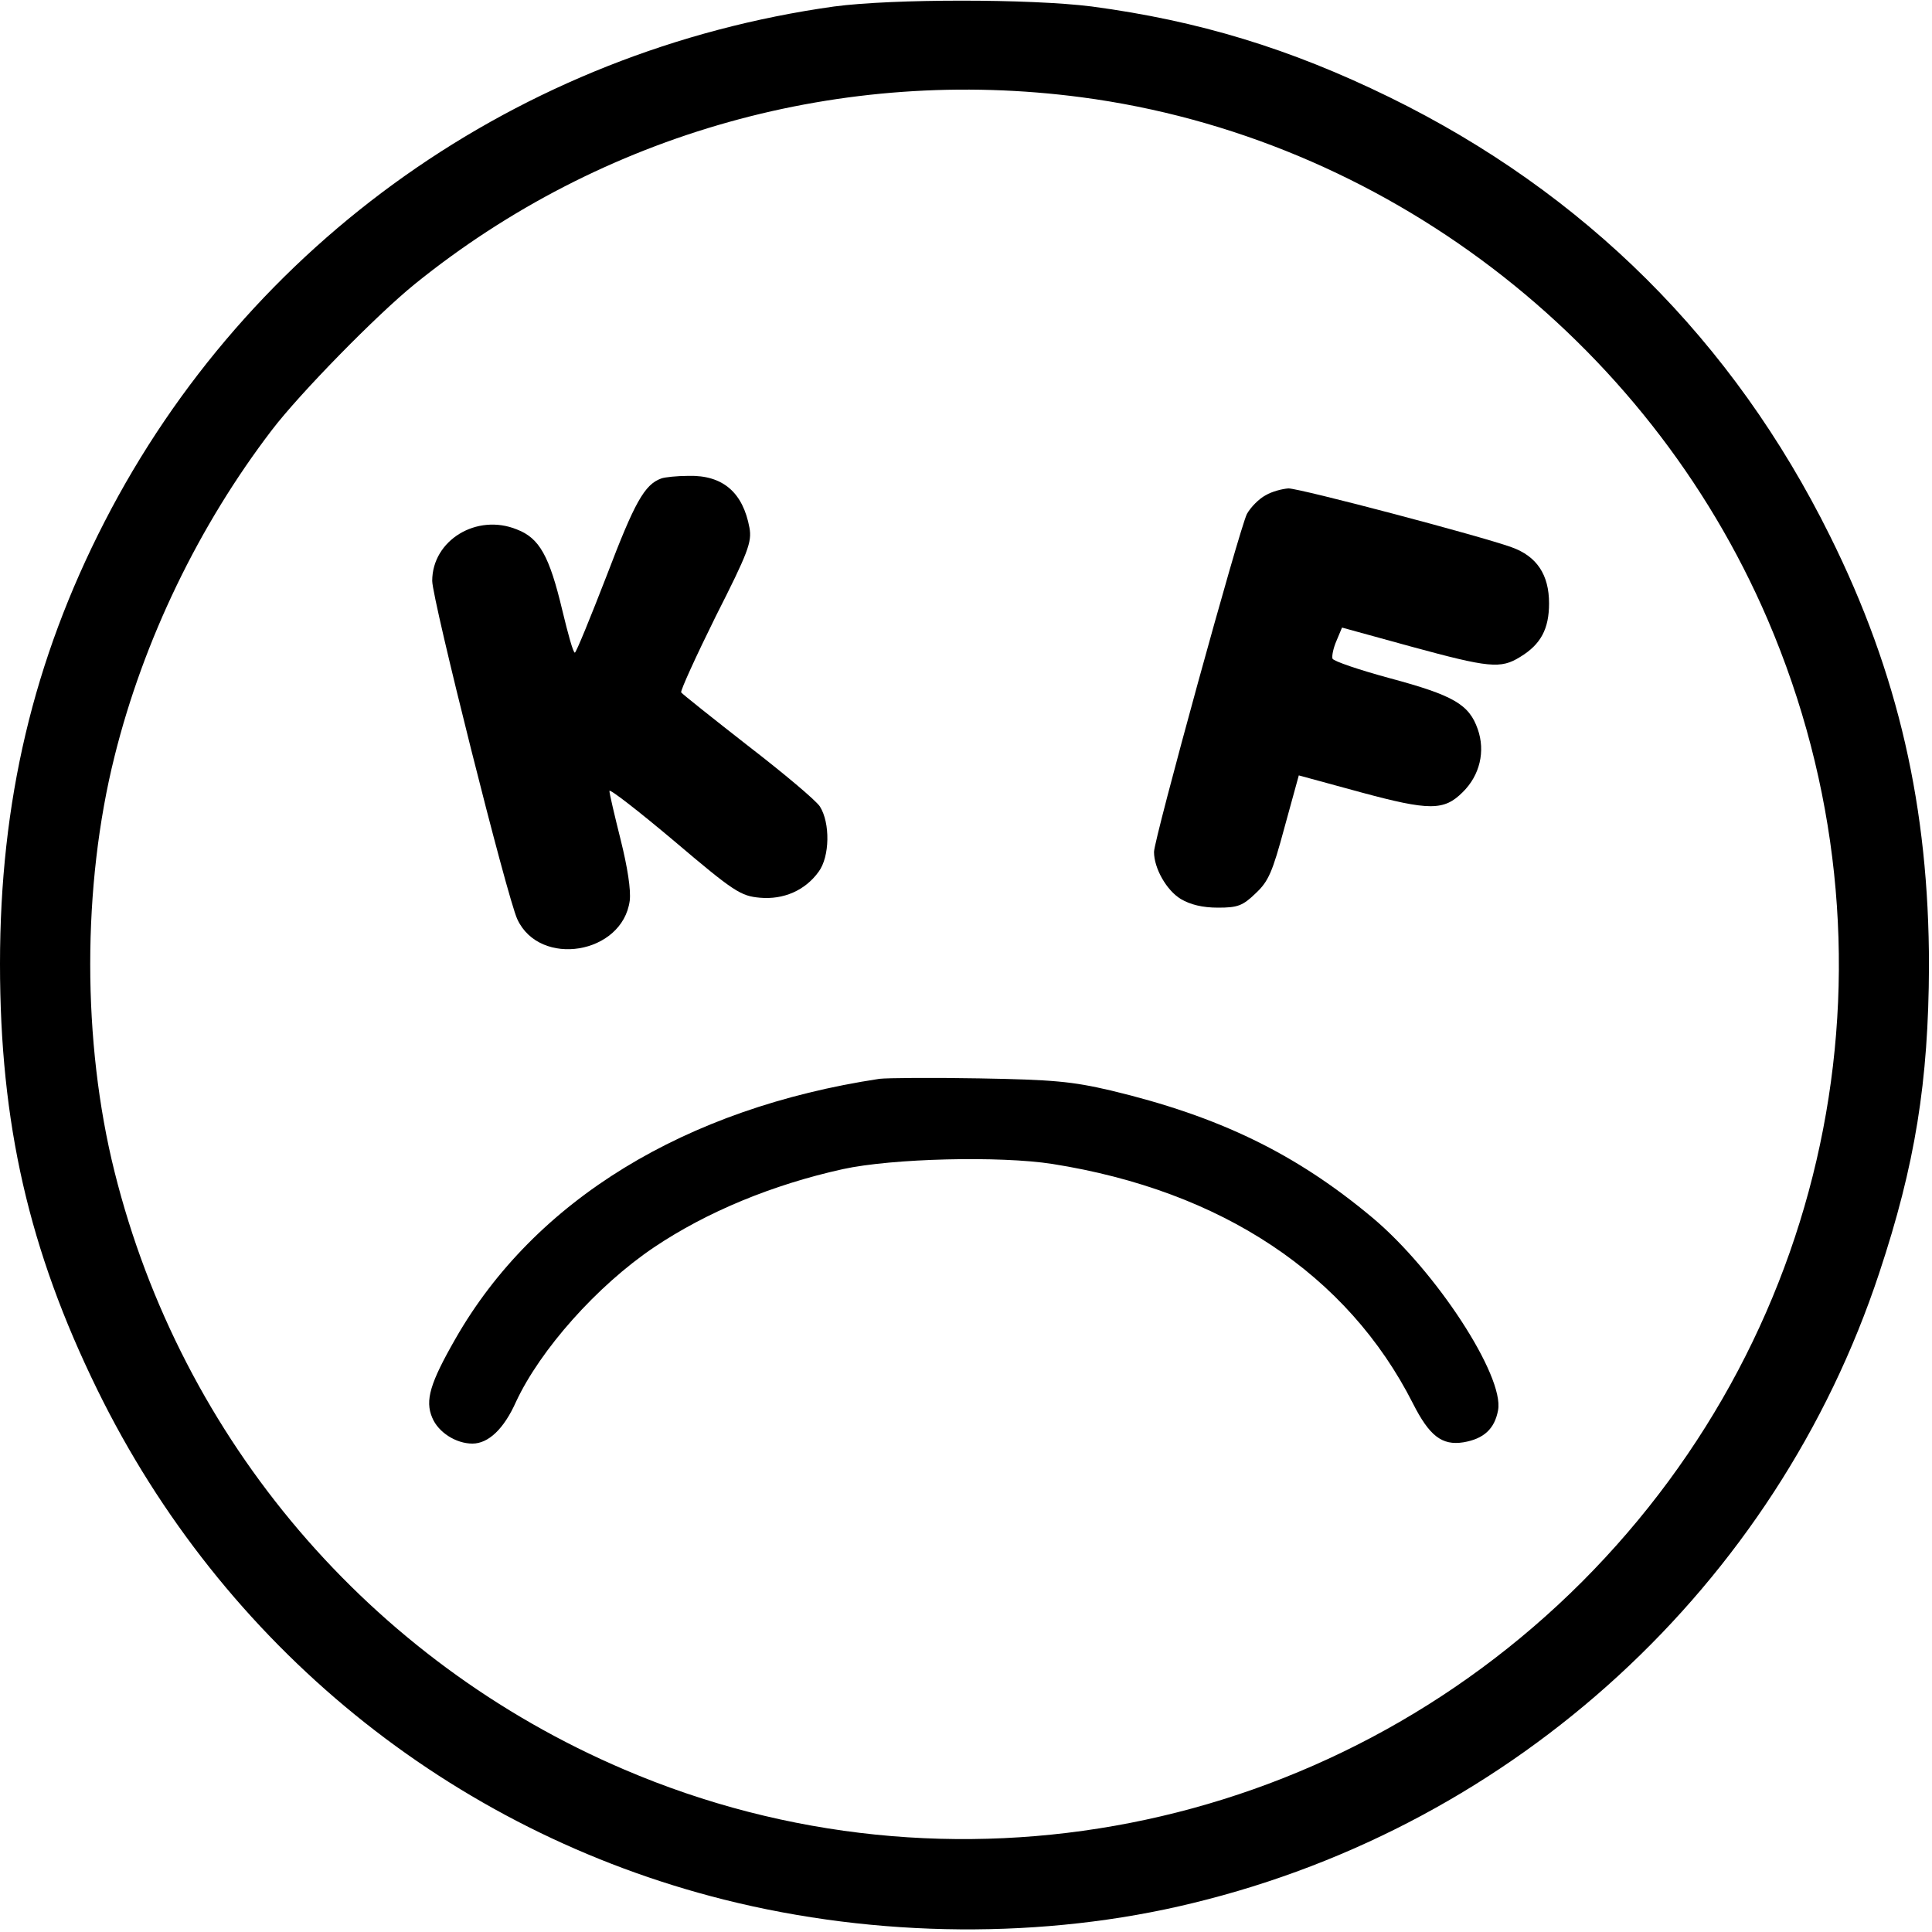
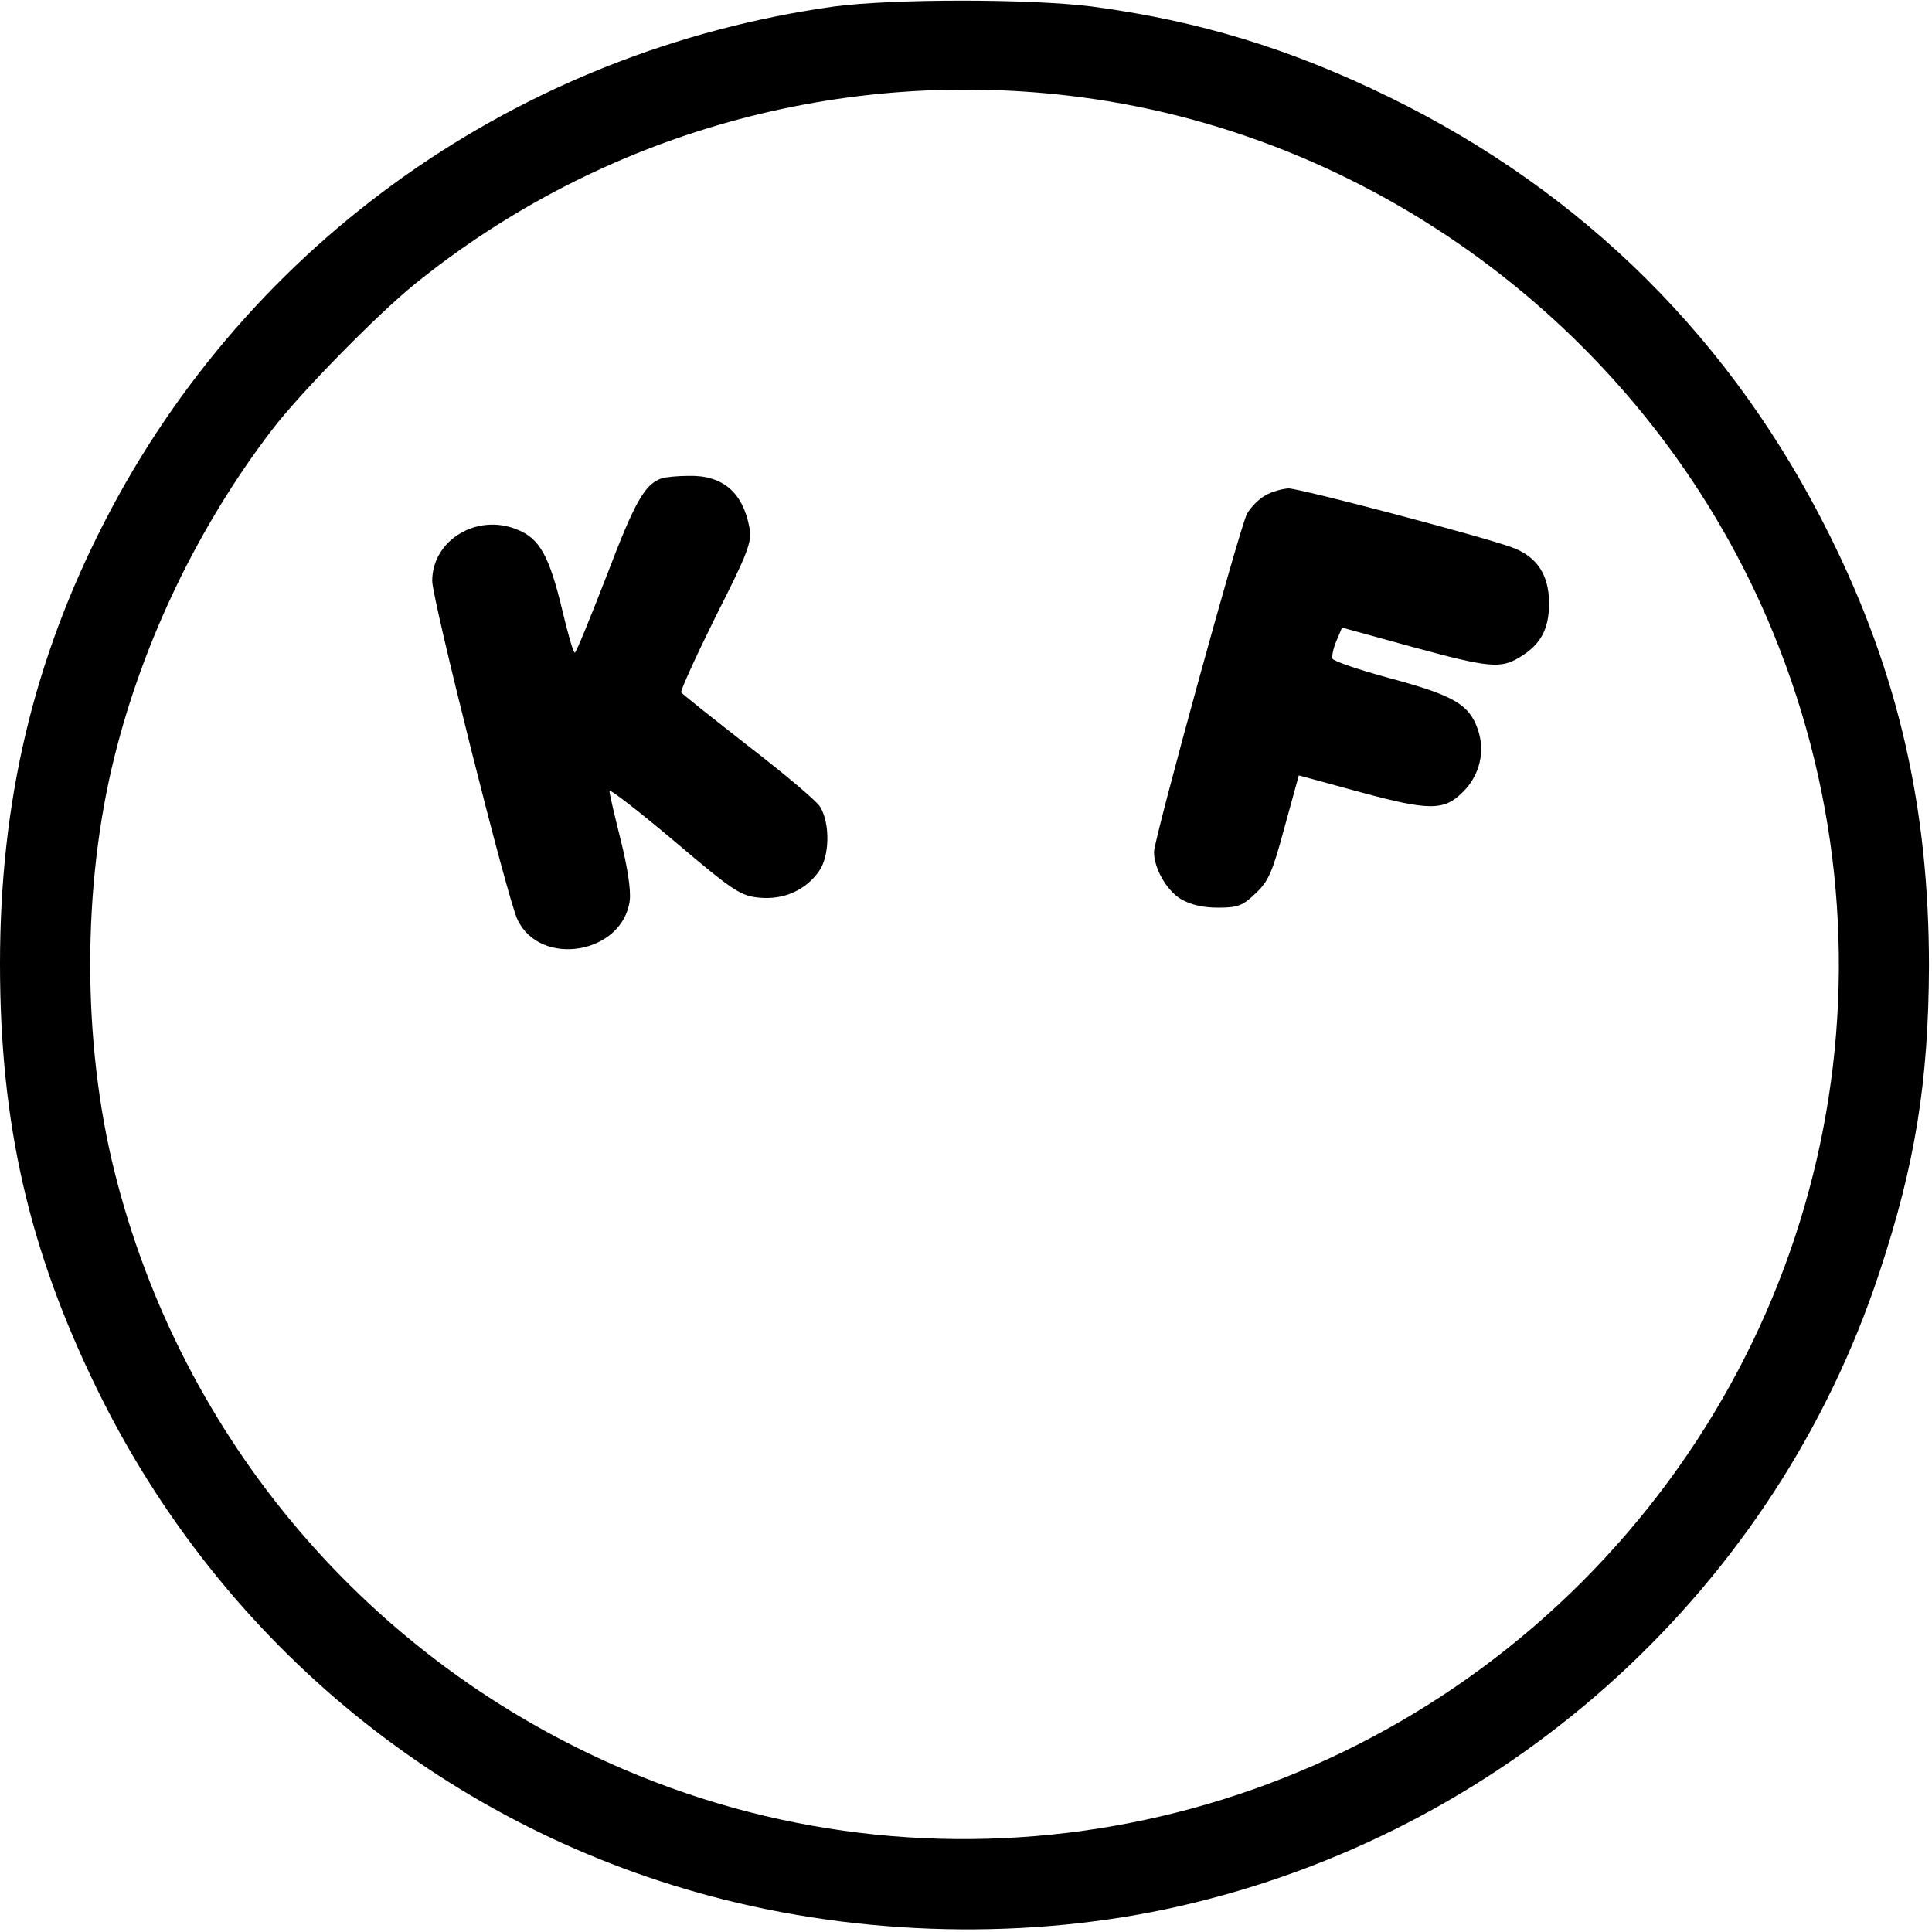
<svg xmlns="http://www.w3.org/2000/svg" version="1.0" width="100mm" height="100mm" viewBox="0 0 447 447" preserveAspectRatio="xMidYMid meet">
  <g transform="translate(0,447) scale(0.1,-0.1)" fill="#000000" stroke="none">
    <path d="M1930 4455 c-729 -102 -1355 -544 -1688 -1192 -165 -321 -242 -648 -242 -1023 0 -370 67 -662 225 -985 290 -592 817 -1021 1450 -1180 354 -89 742 -92 1085 -8 746 181 1349 735 1588 1458 83 250 114 442 115 710 0 366 -71 677 -229 995 -224 452 -568 794 -1019 1015 -231 113 -442 177 -689 210 -143 18 -461 18 -596 0z m572 -210 c697 -92 1309 -559 1588 -1209 327 -763 158 -1637 -430 -2226 -585 -585 -1462 -757 -2216 -434 -588 251 -1024 762 -1179 1383 -75 300 -75 661 0 961 67 269 195 534 364 755 64 84 242 266 331 338 433 350 989 505 1542 432z" />
    <path d="M1530 3363 c-39 -14 -62 -56 -126 -224 -38 -98 -71 -179 -74 -179 -4 0 -16 44 -29 98 -30 126 -53 167 -105 187 -93 38 -196 -25 -196 -119 0 -42 174 -735 197 -783 52 -112 243 -81 260 43 3 25 -5 77 -21 141 -14 56 -26 107 -26 113 0 6 68 -47 150 -116 139 -118 154 -127 198 -131 55 -5 105 17 136 60 26 35 27 113 3 151 -9 14 -84 77 -167 141 -82 64 -151 119 -154 123 -2 4 34 83 80 176 75 148 84 172 78 205 -15 81 -61 122 -141 120 -26 0 -55 -3 -63 -6z" />
    <path d="M2928 3324 c-15 -8 -34 -27 -43 -43 -17 -33 -215 -753 -215 -782 0 -38 29 -89 62 -109 22 -13 50 -20 86 -20 45 0 57 4 87 33 30 28 39 49 67 153 l33 120 143 -39 c159 -43 193 -43 236 0 40 39 53 95 35 146 -20 57 -55 78 -204 118 -70 19 -129 39 -132 45 -2 6 2 25 9 41 l13 31 160 -44 c180 -49 207 -52 252 -24 48 29 67 65 67 124 0 66 -28 109 -87 130 -72 26 -489 136 -516 136 -14 -1 -38 -7 -53 -16z" />
-     <path d="M2035 1974 c-450 -68 -798 -281 -981 -601 -59 -103 -71 -143 -54 -183 14 -34 55 -60 93 -60 37 0 73 34 101 97 56 120 187 268 319 357 122 82 274 145 437 181 114 25 364 31 485 12 392 -62 683 -256 834 -554 38 -75 67 -98 117 -90 47 8 72 31 80 74 15 79 -144 323 -291 446 -177 148 -354 234 -605 294 -90 21 -134 25 -305 28 -110 2 -213 1 -230 -1z" />
  </g>
</svg>